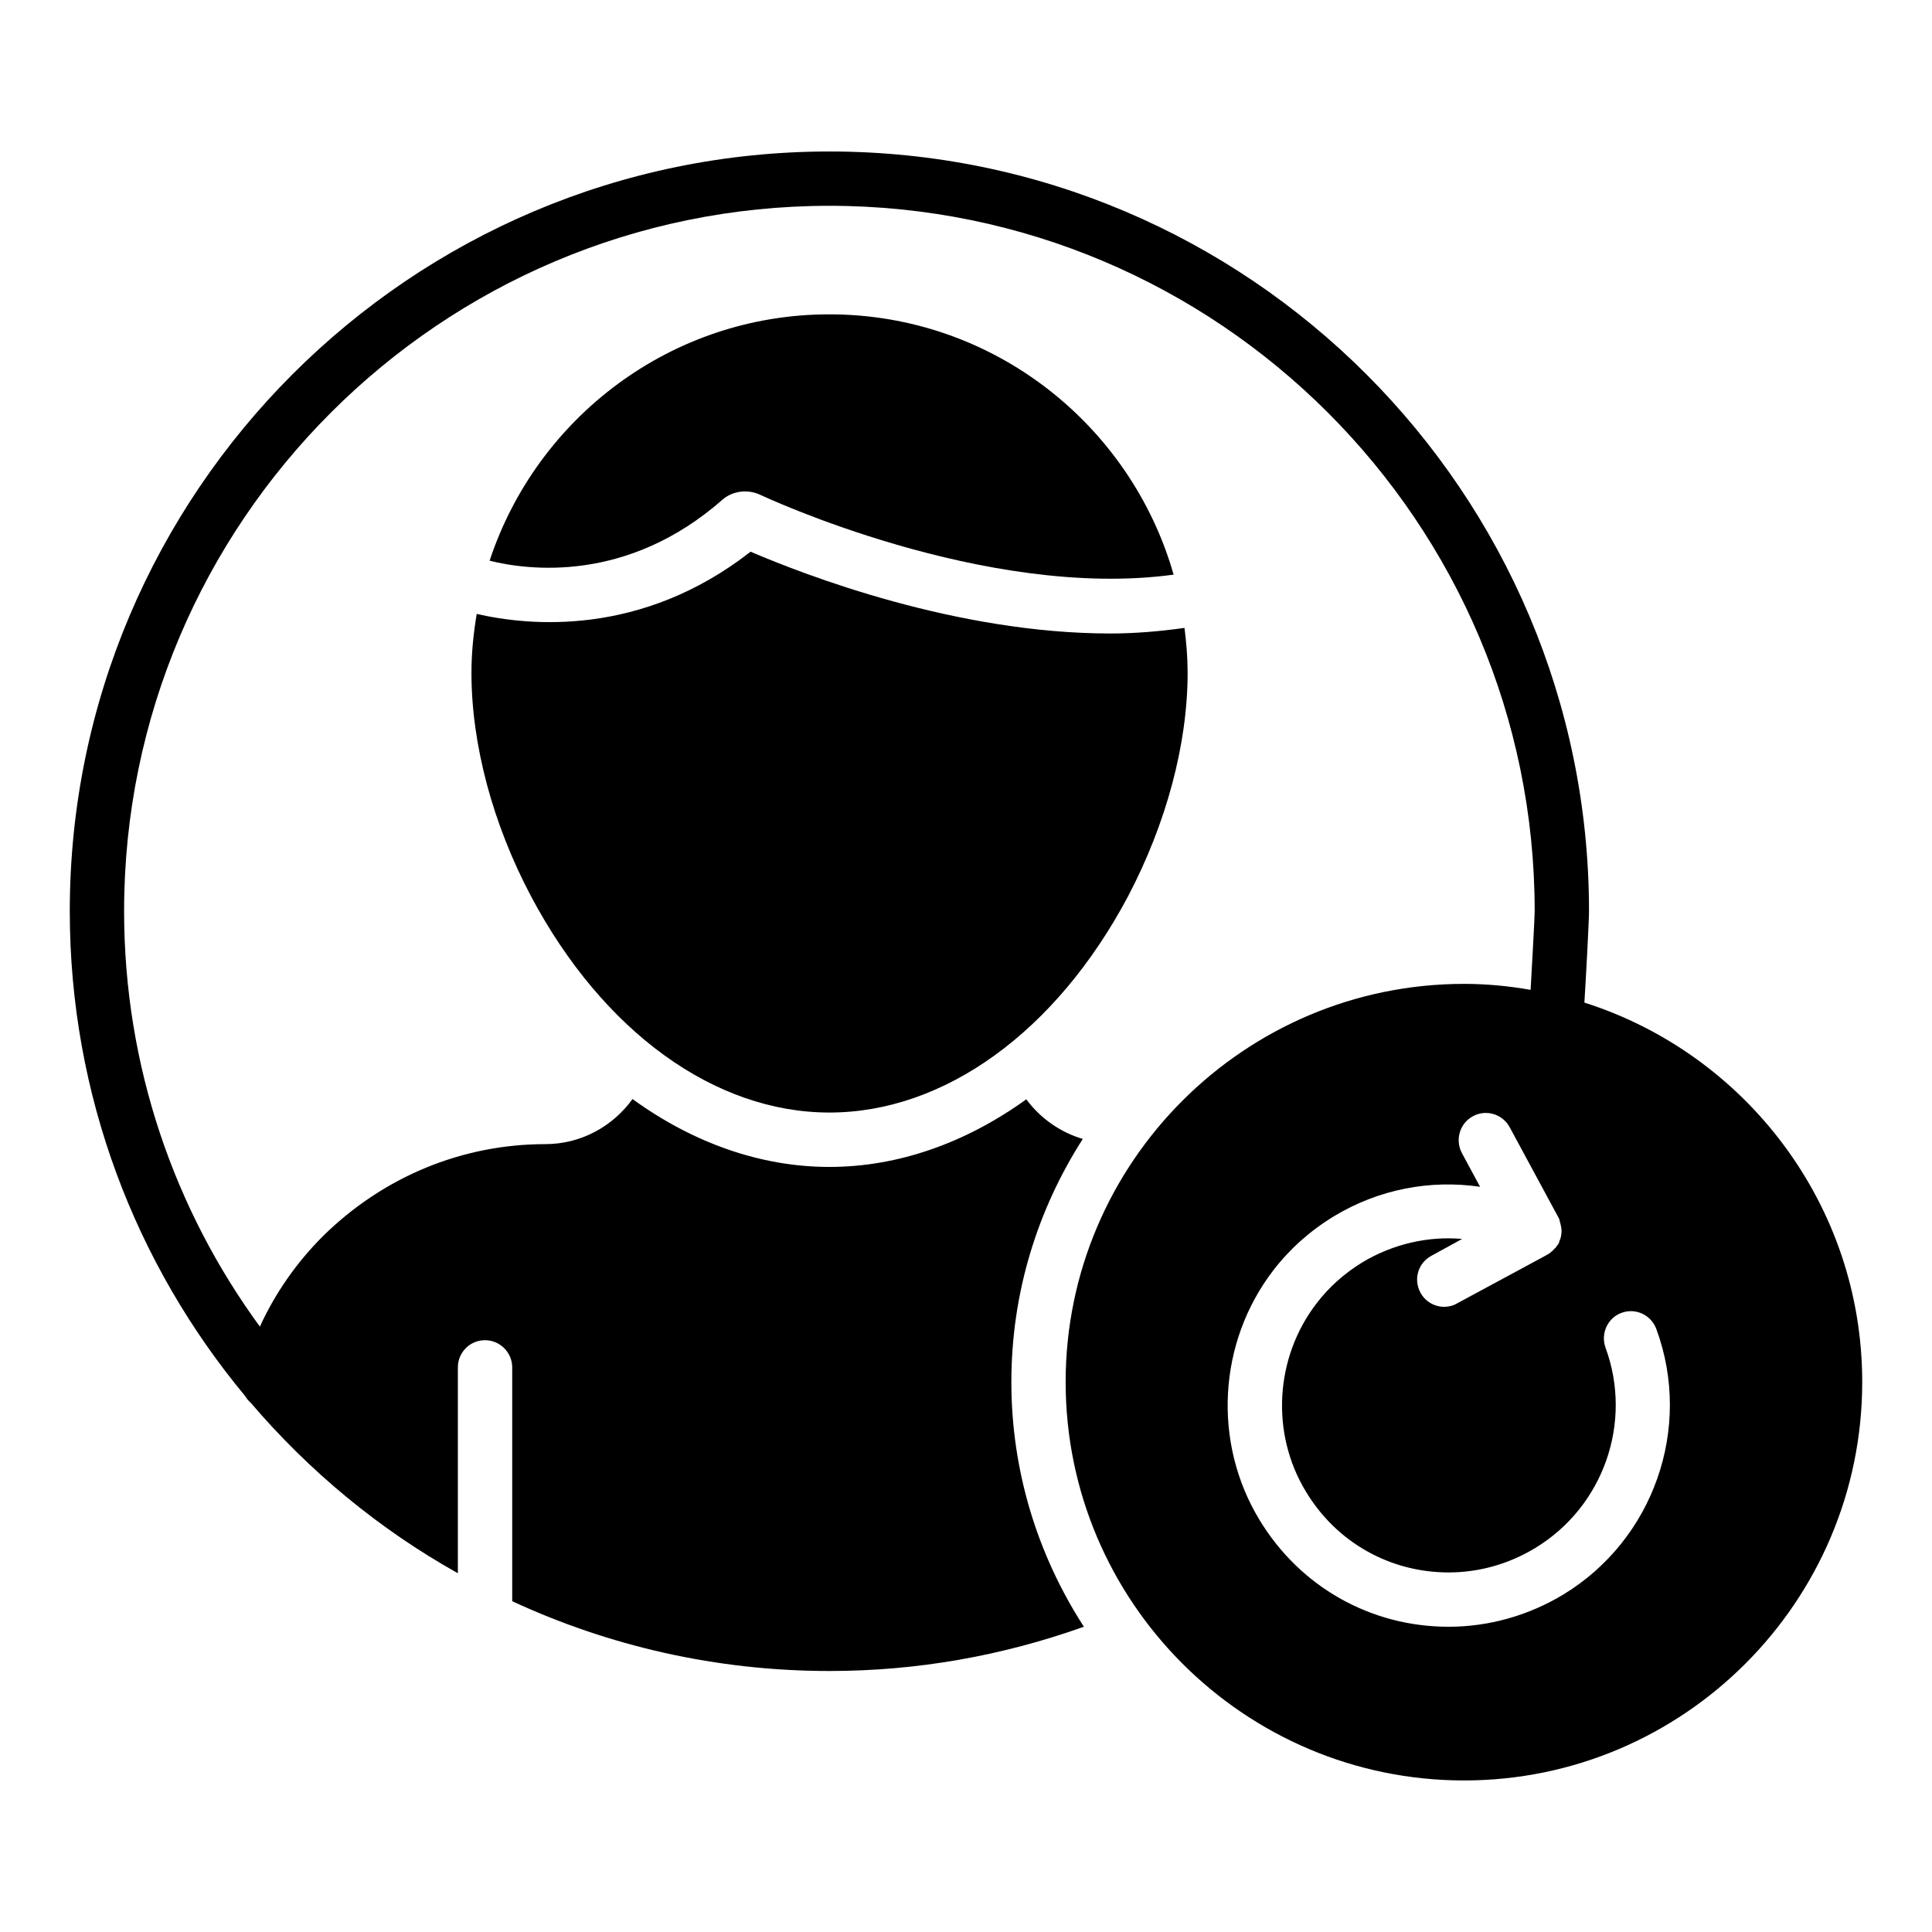
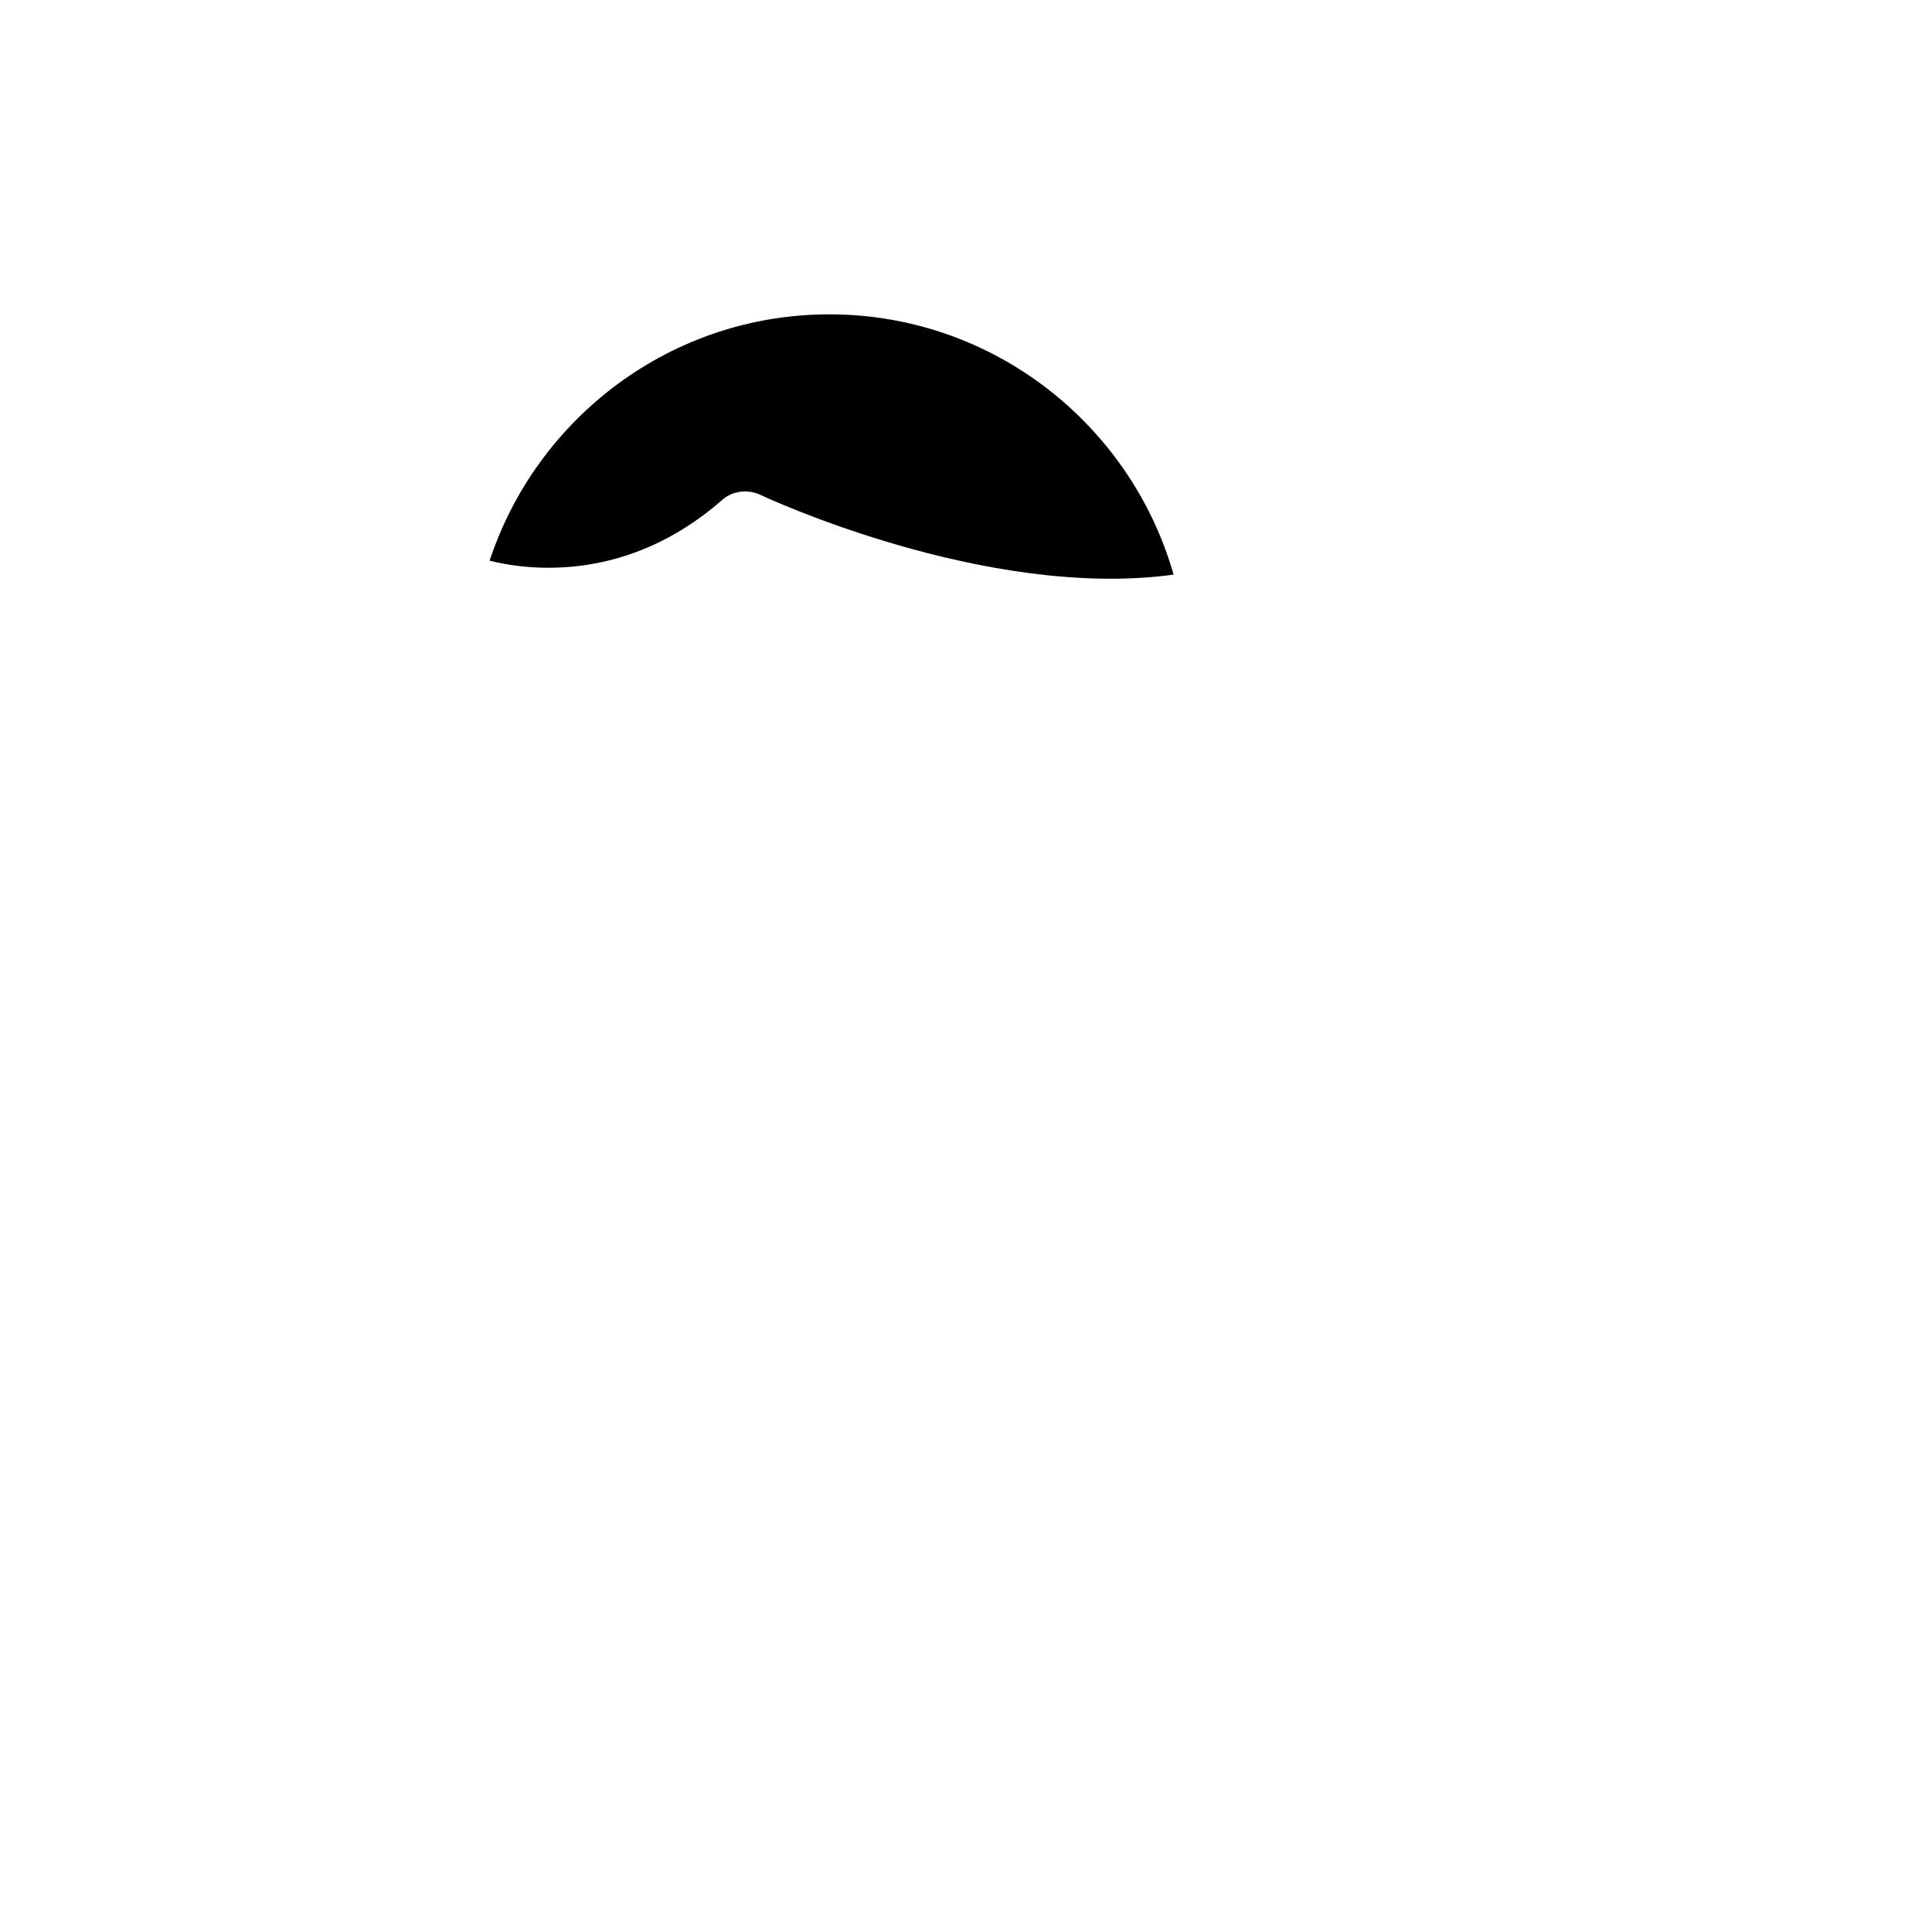
<svg xmlns="http://www.w3.org/2000/svg" fill="#000000" width="800px" height="800px" version="1.1" viewBox="144 144 512 512">
  <g>
-     <path d="m563.88 409.71c0.434-6.91 1.223-21.664 1.223-24.254 0-110.98-90.254-201.31-201.31-201.31-110.98 0-201.3 90.324-201.3 201.31 0 48.871 17.488 93.637 46.496 128.54 0.359 0.648 0.863 1.223 1.438 1.727 15.473 18.137 34.043 33.539 54.914 45.199v-54.555c0-3.957 3.168-7.199 7.199-7.199 3.957 0 7.199 3.238 7.199 7.199v61.969c25.621 11.875 54.125 18.496 84.062 18.496 23.32 0 45.848-4.031 67.438-11.73-12.094-18.711-19.219-40.953-19.219-64.848 0-23.75 6.981-45.773 18.93-64.418-6.047-1.801-11.301-5.543-14.969-10.508-15.977 11.516-33.898 17.922-52.18 17.922s-36.203-6.406-52.18-17.992c-5.184 7.199-13.602 11.949-23.102 11.949-22.023 0-42.969 8.637-58.945 24.398-6.984 6.981-12.672 15.113-16.699 23.965-22.598-30.875-35.988-68.949-35.988-110.12 0-103.07 83.848-186.91 186.91-186.91s186.91 83.848 186.91 186.91c0 1.656-0.719 14.465-1.078 20.871-5.758-1.008-11.586-1.582-17.633-1.582-58.227 0-105.59 47.359-105.59 105.51 0 58.227 47.359 105.59 105.59 105.59 58.152-0.004 105.51-47.363 105.51-105.59 0-47.07-31.02-87.016-73.629-100.55zm-5.539 156.83c-9.285 5.613-19.793 8.566-30.445 8.566-20.656 0-39.371-10.582-50.094-28.285-12.523-20.586-11.012-47.141 3.672-66.215 4.316-5.613 9.715-10.438 15.977-14.25 11.875-7.199 25.551-9.789 38.793-7.844l-4.82-8.926c-1.871-3.531-0.578-7.918 2.949-9.793 3.453-1.871 7.844-0.574 9.715 2.949l12.953 23.969c0.215 0.359 0.289 0.789 0.359 1.152 0.07 0.07 0.07 0.145 0.07 0.215 0.215 0.793 0.359 1.512 0.359 2.305 0 0.289-0.07 0.504-0.07 0.719-0.07 0.648-0.215 1.223-0.504 1.801-0.07 0.145-0.07 0.359-0.145 0.578-0.145 0.215-0.289 0.359-0.434 0.574-0.215 0.359-0.434 0.648-0.719 0.863-0.504 0.578-1.008 1.008-1.656 1.438-0.07 0-0.07 0.07-0.145 0.07l-1.152 0.648-22.816 12.309c-1.078 0.648-2.305 0.938-3.453 0.938-2.519 0-5.039-1.367-6.332-3.812-1.871-3.527-0.574-7.844 2.949-9.719l8.133-4.461c-9.133-0.793-18.418 1.367-26.551 6.262-4.75 2.949-8.781 6.551-12.02 10.797-11.082 14.395-12.234 34.477-2.805 49.949 8.062 13.387 22.238 21.375 37.785 21.375 8.062 0 15.977-2.231 22.961-6.477 18.066-10.941 25.91-33.25 18.641-53.043-1.367-3.742 0.504-7.918 4.246-9.285 3.742-1.367 7.844 0.574 9.211 4.316 9.645 26.199-0.719 55.777-24.613 70.316z" />
    <path d="m345.49 275.14c0.609 0.293 59.586 27.98 109.53 21.145-11.348-39.766-47.918-68.98-91.223-68.98-41.953 0-77.555 27.422-90.043 65.289 10.082 2.516 36.441 6.055 61.738-16.195 2.629-2.309 6.719-2.832 9.996-1.258z" />
-     <path d="m268.94 322.31c0 18.93 5.613 40.016 15.836 59.305 19.074 35.844 48.652 57.219 79.027 57.219 30.445 0 60.027-21.375 79.098-57.219 10.148-19.289 15.832-40.375 15.832-59.305 0-4.039-0.336-7.996-0.828-11.906-6.504 0.906-13.07 1.477-19.641 1.477-40.816 0-80.93-15.484-95.352-21.676-29.02 22.68-58.867 19.652-72.578 16.488-0.848 5.094-1.395 10.289-1.395 15.617z" />
  </g>
</svg>